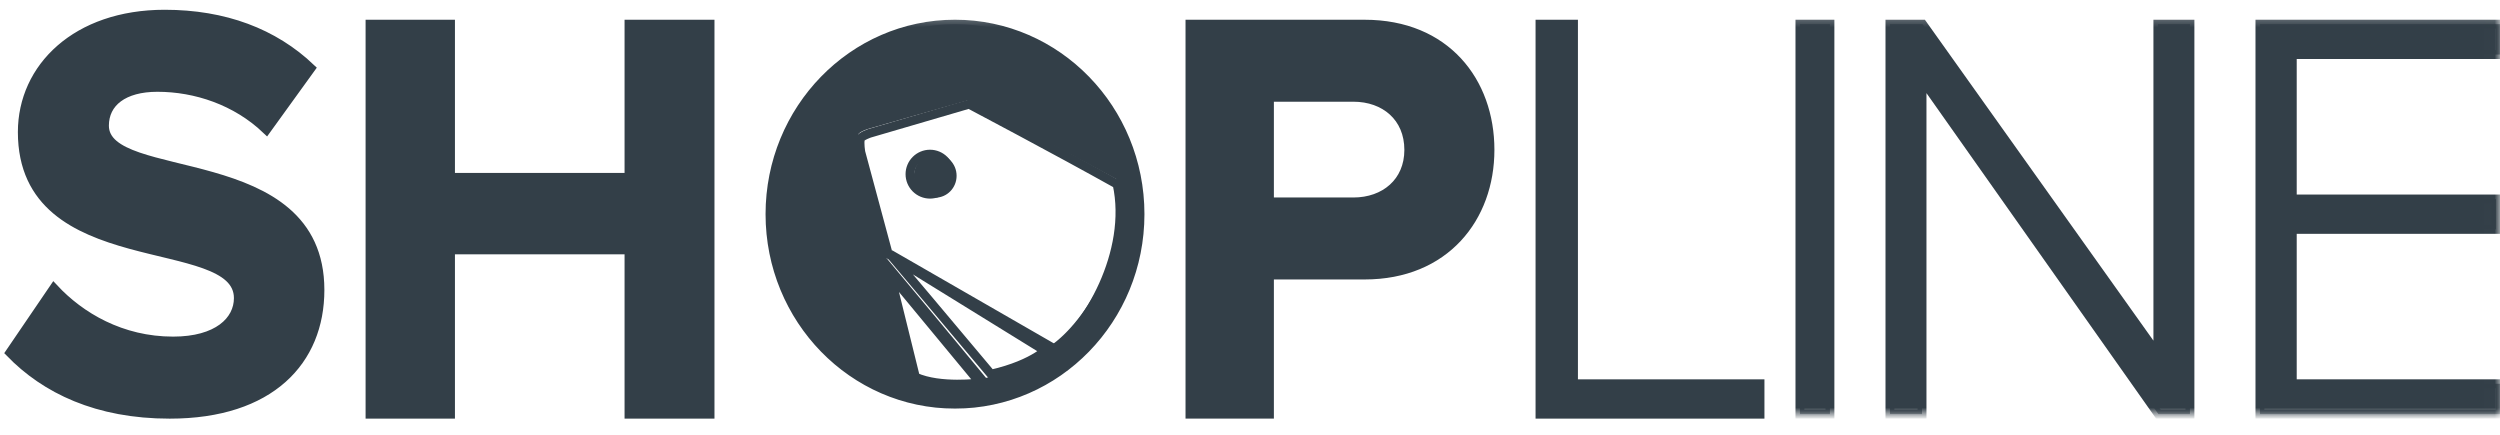
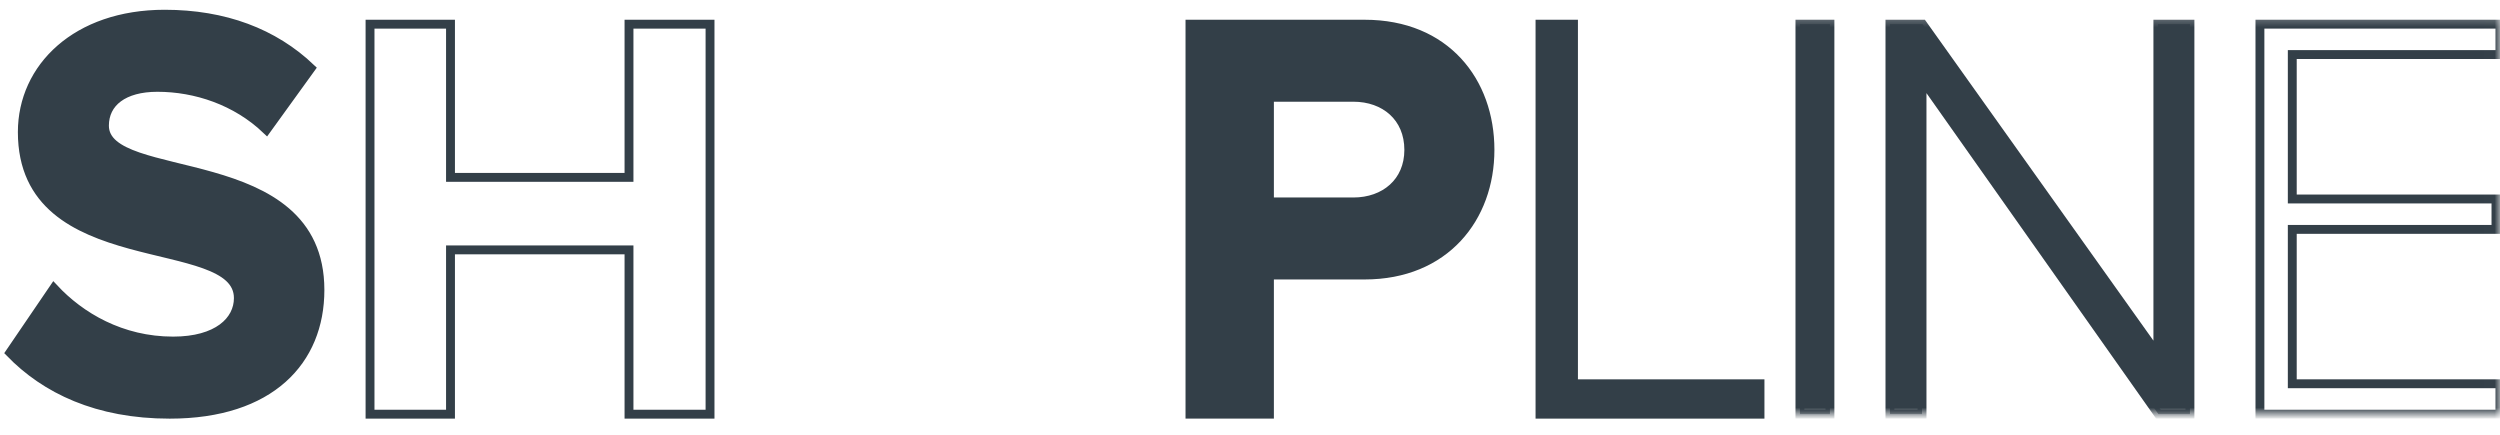
<svg xmlns="http://www.w3.org/2000/svg" width="230" height="40" viewBox="0 0 230 40" fill="none">
  <g clip-path="url(#clip0_58261_80964)">
    <path fill-rule="evenodd" clip-rule="evenodd" d="M0.914 32.445L4.951 26.517C7.384 29.134 11.163 31.377 15.925 31.377C20.013 31.377 21.929 29.507 21.929 27.424C21.929 21.228 2.053 25.555 2.053 12.149C2.053 6.22 7.021 1.307 15.148 1.307C20.635 1.307 25.19 3.016 28.606 6.275L24.517 11.935C21.722 9.265 17.995 8.036 14.476 8.036C11.37 8.036 9.609 9.426 9.609 11.561C9.61 17.169 29.434 13.377 29.434 26.677C29.434 33.194 24.88 38.107 15.614 38.107C8.937 38.107 4.175 35.809 0.914 32.445Z" fill="#333F48" />
    <path fill-rule="evenodd" clip-rule="evenodd" d="M0.914 32.445L4.951 26.517C7.384 29.134 11.163 31.377 15.925 31.377C20.013 31.377 21.929 29.507 21.929 27.424C21.929 21.228 2.053 25.555 2.053 12.149C2.053 6.22 7.021 1.307 15.148 1.307C20.635 1.307 25.19 3.016 28.606 6.275L24.517 11.935C21.722 9.265 17.995 8.036 14.476 8.036C11.37 8.036 9.609 9.426 9.609 11.561C9.61 17.169 29.434 13.377 29.434 26.677C29.434 33.194 24.88 38.107 15.614 38.107C8.937 38.107 4.175 35.809 0.914 32.445Z" stroke="#333F48" stroke-width="0.817" />
-     <path fill-rule="evenodd" clip-rule="evenodd" d="M57.868 38.105V22.989H41.446V38.105H34.043V2.225H41.446V16.318H57.868V2.225H65.323V38.105H57.868Z" fill="#333F48" />
    <path fill-rule="evenodd" clip-rule="evenodd" d="M57.868 38.105V22.989H41.446V38.105H34.043V2.225H41.446V16.318H57.868V2.225H65.323V38.105H57.868Z" stroke="#333F48" stroke-width="0.817" />
    <path fill-rule="evenodd" clip-rule="evenodd" d="M129.61 13.79C129.61 10.778 127.396 8.949 124.513 8.949H116.789V18.578H124.512C127.396 18.578 129.61 16.749 129.61 13.79ZM109.477 38.105V2.225H125.543C133.008 2.225 137.077 7.496 137.077 13.79C137.077 20.03 132.957 25.302 125.543 25.302H116.789V38.105H109.477Z" fill="#333F48" />
    <path fill-rule="evenodd" clip-rule="evenodd" d="M129.61 13.79C129.61 10.778 127.396 8.949 124.513 8.949H116.789V18.578H124.512C127.396 18.578 129.61 16.749 129.61 13.79ZM109.477 38.105V2.225H125.543C133.008 2.225 137.077 7.496 137.077 13.79C137.077 20.03 132.957 25.302 125.543 25.302H116.789V38.105H109.477Z" stroke="#333F48" stroke-width="0.817" />
    <path fill-rule="evenodd" clip-rule="evenodd" d="M141.68 38.105V2.225H144.761V35.308H161.92V38.105H141.68Z" fill="#333F48" />
    <path fill-rule="evenodd" clip-rule="evenodd" d="M141.68 38.105V2.225H144.761V35.308H161.92V38.105H141.68Z" stroke="#333F48" stroke-width="0.817" />
    <mask id="mask0_58261_80964" style="mask-type:luminance" maskUnits="userSpaceOnUse" x="0" y="1" width="230" height="38">
      <path d="M0.914 38.101H229.994V1.301H0.914V38.101Z" fill="white" />
    </mask>
    <g mask="url(#mask0_58261_80964)">
      <path fill-rule="evenodd" clip-rule="evenodd" d="M165.594 38.103H168.354V2.223H165.594V38.103Z" fill="#333F48" />
    </g>
    <mask id="mask1_58261_80964" style="mask-type:luminance" maskUnits="userSpaceOnUse" x="0" y="1" width="230" height="38">
      <path d="M0.914 38.101H229.994V1.301H0.914V38.101Z" fill="white" />
    </mask>
    <g mask="url(#mask1_58261_80964)">
      <path fill-rule="evenodd" clip-rule="evenodd" d="M165.594 38.103H168.354V2.223H165.594V38.103Z" stroke="#333F48" stroke-width="0.817" />
    </g>
    <mask id="mask2_58261_80964" style="mask-type:luminance" maskUnits="userSpaceOnUse" x="0" y="1" width="230" height="38">
      <path d="M0.914 38.101H229.994V1.301H0.914V38.101Z" fill="white" />
    </mask>
    <g mask="url(#mask2_58261_80964)">
      <path fill-rule="evenodd" clip-rule="evenodd" d="M198.575 38.103L176.826 7.279V38.103H173.875V2.223H176.878L198.524 32.616V2.223H201.475V38.103H198.575Z" fill="#333F48" />
    </g>
    <mask id="mask3_58261_80964" style="mask-type:luminance" maskUnits="userSpaceOnUse" x="0" y="1" width="230" height="38">
      <path d="M0.914 38.101H229.994V1.301H0.914V38.101Z" fill="white" />
    </mask>
    <g mask="url(#mask3_58261_80964)">
      <path fill-rule="evenodd" clip-rule="evenodd" d="M198.575 38.103L176.826 7.279V38.103H173.875V2.223H176.878L198.524 32.616V2.223H201.475V38.103H198.575Z" stroke="#333F48" stroke-width="0.817" />
    </g>
    <mask id="mask4_58261_80964" style="mask-type:luminance" maskUnits="userSpaceOnUse" x="0" y="1" width="230" height="38">
-       <path d="M0.914 38.101H229.994V1.301H0.914V38.101Z" fill="white" />
-     </mask>
+       </mask>
    <g mask="url(#mask4_58261_80964)">
      <path fill-rule="evenodd" clip-rule="evenodd" d="M207.914 38.103V2.223H229.994V5.019H210.889V18.307H229.629V21.104H210.889V35.306H229.994V38.103H207.914Z" fill="#333F48" />
    </g>
    <mask id="mask5_58261_80964" style="mask-type:luminance" maskUnits="userSpaceOnUse" x="0" y="1" width="230" height="38">
      <path d="M0.914 38.101H229.994V1.301H0.914V38.101Z" fill="white" />
    </mask>
    <g mask="url(#mask5_58261_80964)">
      <path fill-rule="evenodd" clip-rule="evenodd" d="M207.914 38.103V2.223H229.994V5.019H210.889V18.307H229.629V21.104H210.889V35.306H229.994V38.103H207.914Z" stroke="#333F48" stroke-width="0.817" />
    </g>
    <mask id="mask6_58261_80964" style="mask-type:luminance" maskUnits="userSpaceOnUse" x="0" y="1" width="230" height="38">
      <path d="M0.914 38.101H229.994V1.301H0.914V38.101Z" fill="white" />
    </mask>
    <g mask="url(#mask6_58261_80964)">
-       <path fill-rule="evenodd" clip-rule="evenodd" d="M86.043 14.16C84.958 14.16 84.08 15.061 84.08 16.173C84.08 17.284 84.958 18.185 86.043 18.185C87.128 18.185 88.007 17.283 88.007 16.173C88.007 15.06 87.127 14.16 86.043 14.16ZM96.56 31.876L81.533 22.802L78.998 13.596C78.998 13.596 78.847 12.777 78.961 12.37C79.032 12.137 79.816 11.875 79.816 11.875L89.021 9.24C89.021 9.24 97.148 13.438 102.724 16.489C104.087 22.625 99.996 29.559 96.56 31.876ZM90.715 34.766C87.801 31.224 81.516 23.696 81.516 23.696L96.08 32.192C96.08 32.192 94.812 33.817 90.715 34.766ZM84.327 34.508C83.776 32.22 82.113 25.414 82.113 25.414L89.948 35.023C89.948 35.023 86.472 35.493 84.327 34.508ZM87.86 2.223C78.46 2.223 70.84 10.048 70.84 19.703C70.84 29.357 78.46 37.183 87.86 37.183C97.26 37.183 104.88 29.357 104.88 19.703C104.88 10.048 97.26 2.223 87.86 2.223Z" fill="#333F48" />
-     </g>
+       </g>
    <mask id="mask7_58261_80964" style="mask-type:luminance" maskUnits="userSpaceOnUse" x="0" y="1" width="230" height="38">
-       <path d="M0.914 38.101H229.994V1.301H0.914V38.101Z" fill="white" />
-     </mask>
+       </mask>
    <g mask="url(#mask7_58261_80964)">
      <path fill-rule="evenodd" clip-rule="evenodd" d="M85.56 14.183C85.072 14.183 84.604 14.377 84.259 14.722C83.914 15.067 83.72 15.535 83.72 16.023C83.72 16.511 83.914 16.979 84.259 17.324C84.604 17.669 85.072 17.863 85.56 17.863C86.048 17.863 86.516 17.669 86.861 17.324C87.206 16.979 87.4 16.511 87.4 16.023C87.4 15.535 87.206 15.067 86.861 14.722C86.516 14.377 86.048 14.183 85.56 14.183ZM96.649 32.583L81.717 23.363L79.198 14.009C79.198 14.009 79.05 13.176 79.161 12.762C79.233 12.526 80.011 12.26 80.011 12.26L89.157 9.583C89.157 9.583 97.232 13.847 102.773 16.947C104.127 23.182 100.063 30.228 96.649 32.583ZM91.176 34.423C88.231 30.89 81.88 23.383 81.88 23.383L96.6 31.856C96.6 31.856 95.318 33.476 91.176 34.423ZM84.219 34.69C83.638 32.309 81.88 25.223 81.88 25.223L90.16 35.227C90.16 35.227 86.486 35.713 84.219 34.69ZM87.86 2.223C78.46 2.223 70.84 10.048 70.84 19.703C70.84 29.357 78.46 37.183 87.86 37.183C97.26 37.183 104.88 29.357 104.88 19.703C104.88 10.048 97.26 2.223 87.86 2.223Z" stroke="#333F48" stroke-width="0.817" />
    </g>
  </g>
  <defs>
    <clipPath id="clip0_58261_80964">
      <rect width="230" height="38.64" fill="white" transform="translate(0 0.387)" />
    </clipPath>
  </defs>
</svg>